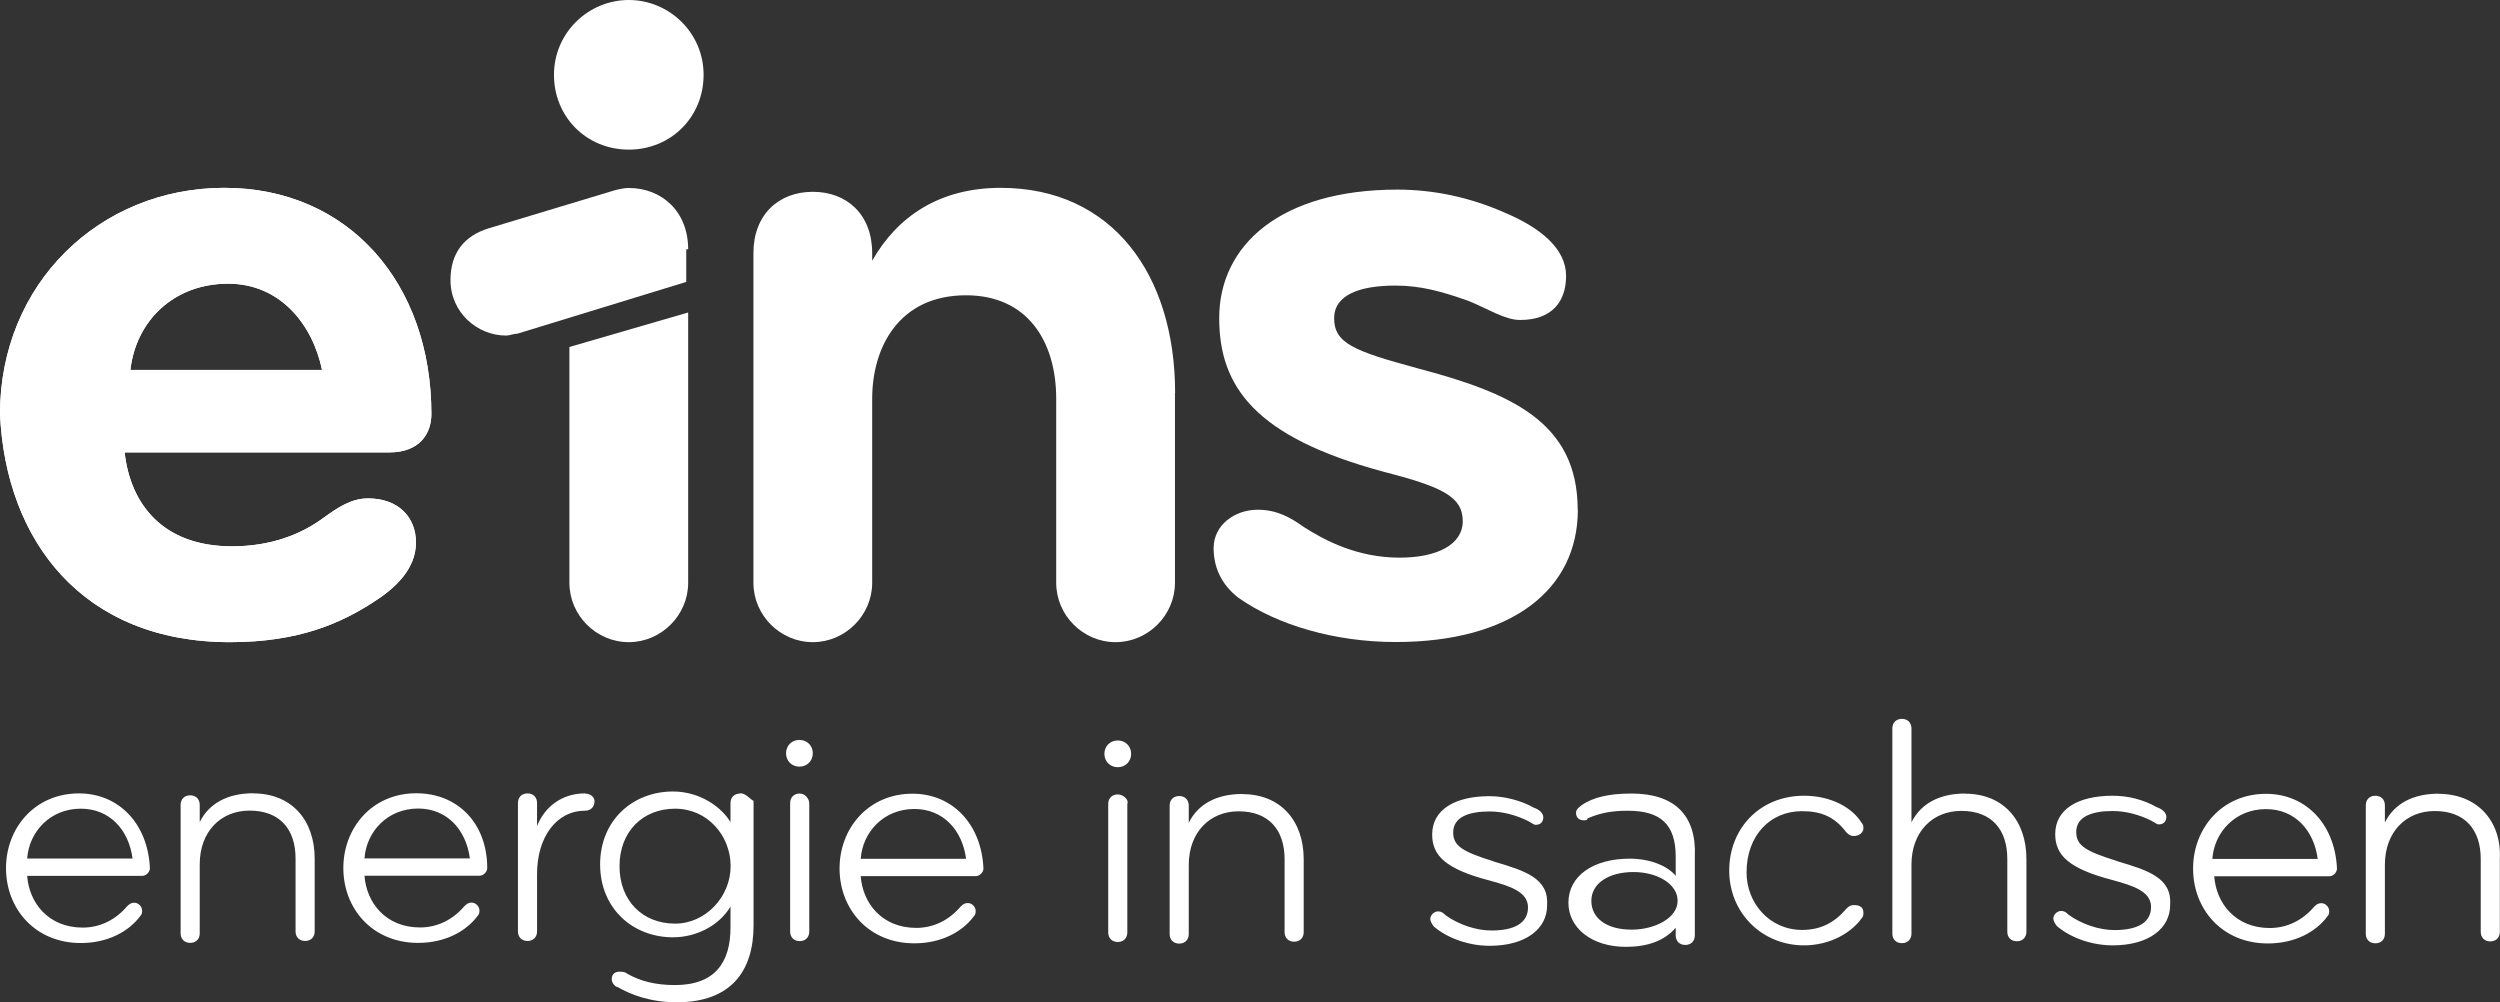
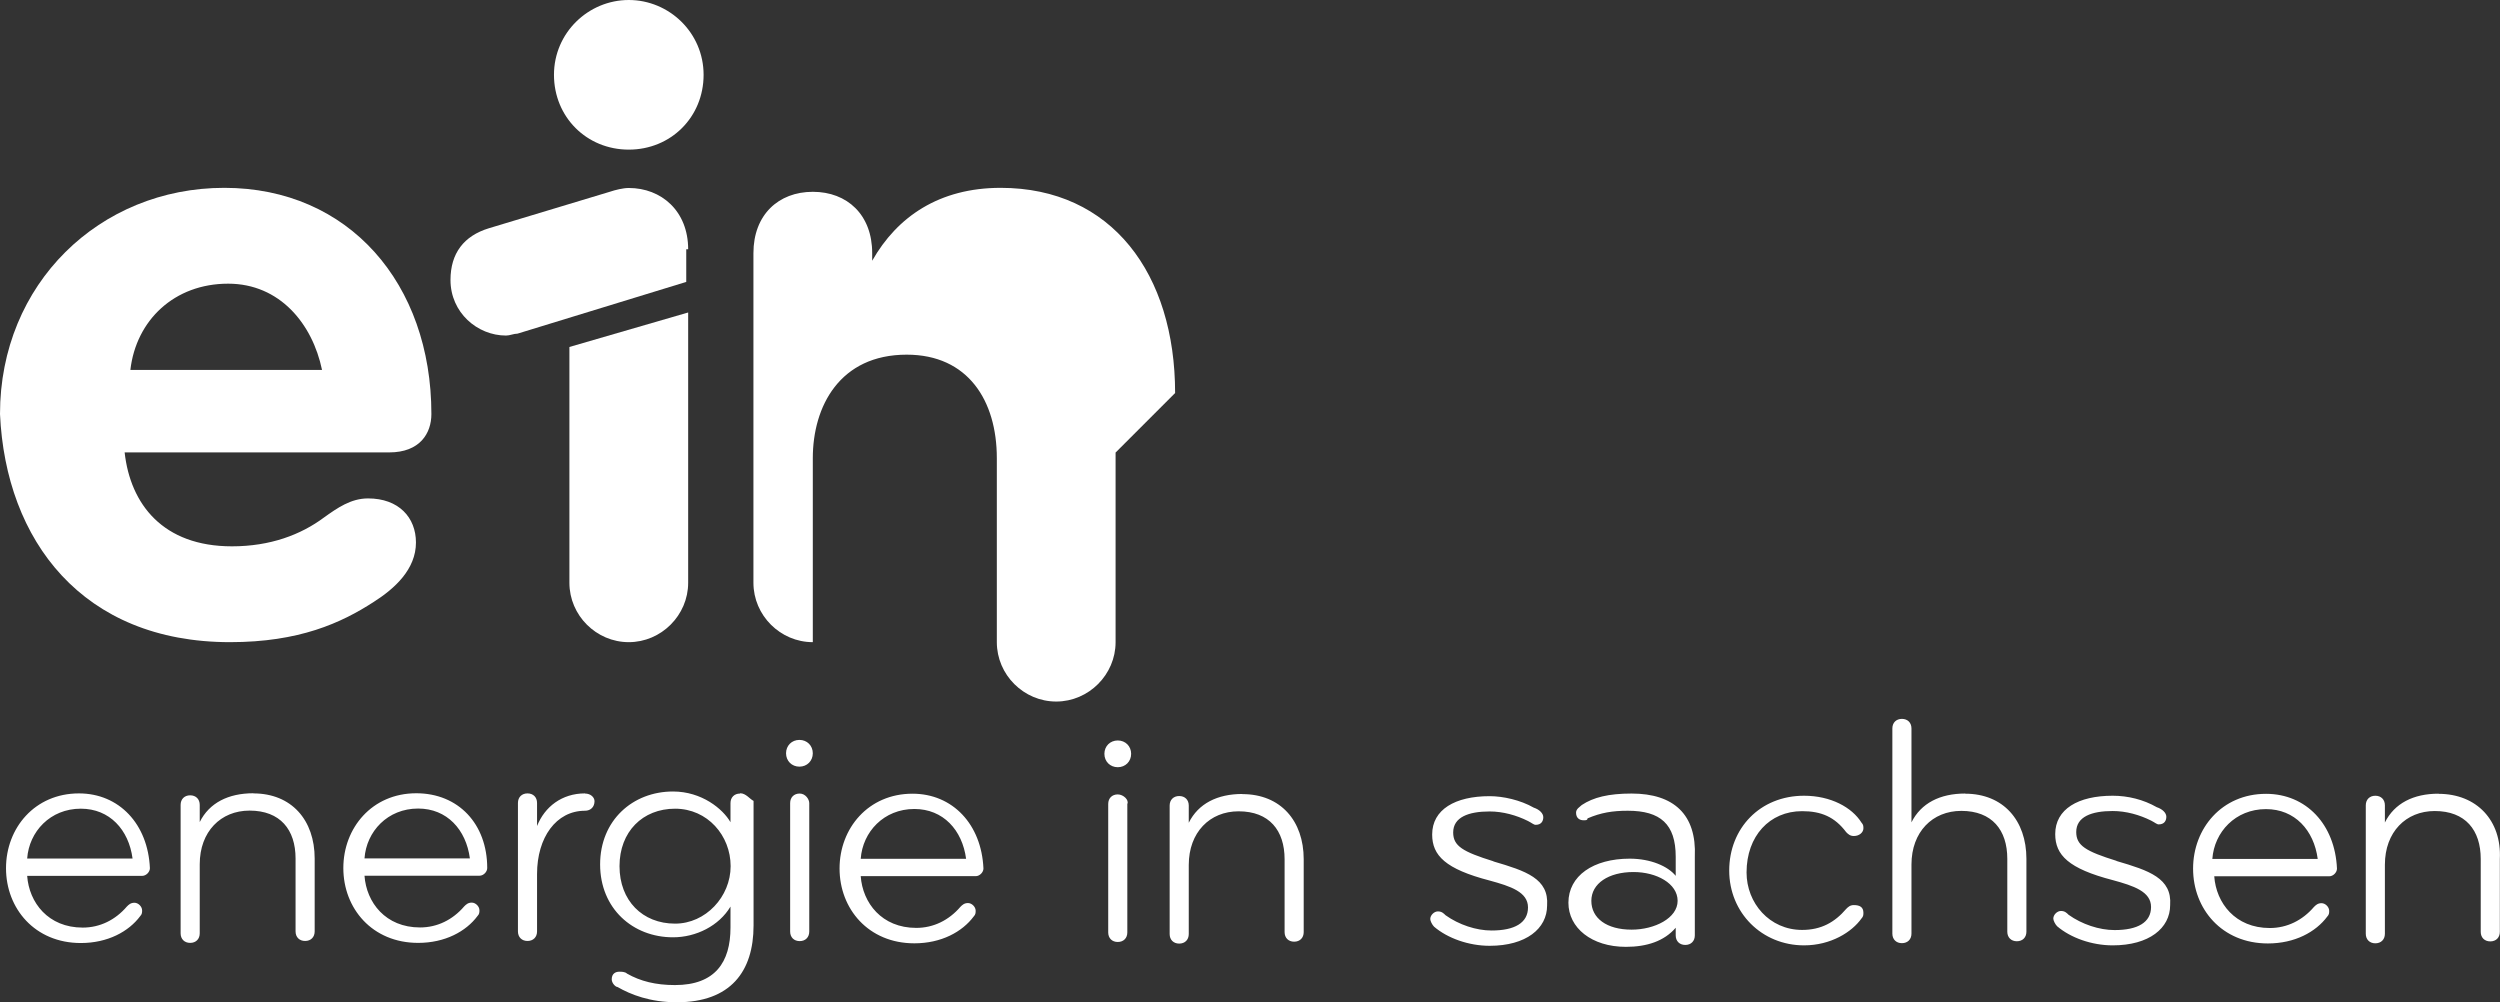
<svg xmlns="http://www.w3.org/2000/svg" id="Ebene_2" viewBox="0 0 170.09 68.19">
  <rect x="0" y="0" width="170.09" height="68.19" fill="#333333" stroke="none" />
  <defs>
    <style>.cls-1{fill:#fff;}</style>
  </defs>
  <g id="Ebene_1-2">
-     <path class="cls-1" d="M79.95,26.74c0-8.09-4.3-13.96-11.87-13.96-4.17,0-7.04,1.96-8.74,4.96v-.52c0-2.61-1.7-4.17-4.04-4.17s-4.04,1.57-4.04,4.17v22.43c0,2.22,1.83,4.04,4.04,4.04s4.04-1.83,4.04-4.04v-12.52c0-3.52,1.83-7.04,6.39-7.04,4.17,0,6.13,3.13,6.13,7.04v12.52c0,2.22,1.83,4.04,4.04,4.04s4.04-1.83,4.04-4.04v-12.91h.01Z" />
-     <path class="cls-1" d="M107.34,34.69c0-6-4.56-7.96-10.96-9.65-4.3-1.17-5.61-1.7-5.61-3.39,0-1.57,1.7-2.22,4.17-2.22,1.7,0,3.13,.39,4.96,1.04,1.3,.52,2.48,1.3,3.52,1.3,2.22,0,3.13-1.3,3.13-3,0-1.83-1.7-3.26-4.17-4.3-2.35-1.04-4.83-1.57-7.3-1.57-7.96,0-12.13,3.78-12.13,8.74,0,4.7,2.48,8.09,11.09,10.43,4.04,1.04,5.48,1.7,5.48,3.39,0,1.57-1.7,2.48-4.3,2.48-2.87,0-5.09-1.17-6.52-2.09-.91-.65-1.83-1.17-3.13-1.17-1.57,0-3,1.04-3,2.61,0,1.3,.52,2.48,1.7,3.39,2.61,1.83,6.52,3,10.69,3,7.83,0,12.39-3.52,12.39-9" />
-     <path class="cls-1" d="M15.65,43.69c4.7,0,7.56-1.3,9.78-2.74,1.43-.91,2.87-2.22,2.87-4.04,0-1.7-1.17-3-3.26-3-1.17,0-2.09,.65-3,1.3-1.57,1.17-3.65,1.96-6.26,1.96-4.7,0-6.91-2.87-7.3-6.39H26.48c2.09,0,2.87-1.3,2.87-2.61,0-8.87-5.61-15.39-14.09-15.39S0,19.3,0,28.17c.39,8.61,5.61,15.52,15.65,15.52m-.13-24.39c3.52,0,5.74,2.74,6.39,5.87H8.87c.39-3.39,3-5.87,6.65-5.87" />
+     <path class="cls-1" d="M79.95,26.74c0-8.09-4.3-13.96-11.87-13.96-4.17,0-7.04,1.96-8.74,4.96v-.52c0-2.61-1.7-4.17-4.04-4.17s-4.04,1.57-4.04,4.17v22.43c0,2.22,1.83,4.04,4.04,4.04v-12.52c0-3.52,1.83-7.04,6.39-7.04,4.17,0,6.13,3.13,6.13,7.04v12.52c0,2.22,1.83,4.04,4.04,4.04s4.04-1.83,4.04-4.04v-12.91h.01Z" />
    <path class="cls-1" d="M15.65,43.69c4.7,0,7.56-1.3,9.78-2.74,1.43-.91,2.87-2.22,2.87-4.04,0-1.7-1.17-3-3.26-3-1.17,0-2.09,.65-3,1.3-1.57,1.17-3.65,1.96-6.26,1.96-4.7,0-6.91-2.87-7.3-6.39H26.48c2.09,0,2.87-1.3,2.87-2.61,0-8.87-5.61-15.39-14.09-15.39S0,19.3,0,28.17c.39,8.61,5.61,15.52,15.65,15.52m-.13-24.39c3.52,0,5.74,2.74,6.39,5.87H8.87c.39-3.39,3-5.87,6.65-5.87" />
    <path class="cls-1" d="M42.78,0c-2.74,0-5.09,2.22-5.09,5.09s2.22,5.09,5.09,5.09,5.09-2.22,5.09-5.09-2.35-5.09-5.09-5.09" />
    <path class="cls-1" d="M46.82,16.96c0-2.61-1.83-4.17-4.04-4.17-.39,0-.91,.13-1.3,.26l-8.22,2.48c-1.7,.52-2.61,1.7-2.61,3.52,0,2.22,1.83,3.78,3.78,3.78,.26,0,.52-.13,.78-.13l11.48-3.52v-2.22h.13Z" />
    <path class="cls-1" d="M38.74,23.61v16.04c0,2.22,1.83,4.04,4.04,4.04s4.04-1.83,4.04-4.04V21.26l-8.09,2.35h0Z" />
    <path class="cls-1" d="M62.08,54c-3,0-4.96,2.35-4.96,5.09s1.96,5.09,5.09,5.09c1.83,0,3.26-.78,4.04-1.83,.13-.13,.13-.26,.13-.39,0-.26-.26-.52-.52-.52s-.39,.13-.52,.26c-.78,.91-1.83,1.43-3,1.43-2.35,0-3.65-1.7-3.78-3.52h7.83c.26,0,.52-.26,.52-.52-.13-3-2.09-5.09-4.83-5.09m-3.52,4.43c.13-1.83,1.57-3.39,3.65-3.39,1.96,0,3.26,1.43,3.52,3.39h-7.17Zm-4.17-8.09c-.52,0-.91,.39-.91,.91s.39,.91,.91,.91,.91-.39,.91-.91-.39-.91-.91-.91m-4.04,3.65c-.39,0-.65,.26-.65,.65v1.3c-.52-.91-1.96-2.09-3.91-2.09-2.74,0-4.96,1.96-4.96,4.96s2.22,4.96,4.96,4.96c1.57,0,3.13-.78,3.91-2.09v1.43c0,2.35-1.04,3.91-3.78,3.91-1.3,0-2.35-.26-3.26-.78-.13-.13-.39-.13-.52-.13-.26,0-.52,.13-.52,.52,0,.26,.26,.52,.39,.52,.91,.52,2.22,1.04,4.04,1.04,3.65,0,5.22-2.09,5.22-5.22v-8.48c-.26-.13-.52-.52-.91-.52m-4.43,8.87c-2.22,0-3.78-1.57-3.78-3.91s1.57-3.91,3.78-3.91,3.78,1.83,3.78,3.91-1.7,3.91-3.78,3.91m-17.61-8.87c-3,0-4.96,2.35-4.96,5.09s1.96,5.09,5.09,5.09c1.83,0,3.26-.78,4.04-1.83,.13-.13,.13-.26,.13-.39,0-.26-.26-.52-.52-.52s-.39,.13-.52,.26c-.78,.91-1.83,1.43-3,1.43-2.35,0-3.65-1.7-3.78-3.52h7.83c.26,0,.52-.26,.52-.52,0-3-1.96-5.09-4.83-5.09m-3.52,4.43c.13-1.83,1.57-3.39,3.65-3.39,1.96,0,3.26,1.43,3.52,3.39h-7.17Zm-7.56-4.43c-1.7,0-3,.65-3.65,1.96v-1.17c0-.39-.26-.65-.65-.65s-.65,.26-.65,.65v8.74c0,.39,.26,.65,.65,.65s.65-.26,.65-.65v-4.7c0-2.22,1.43-3.65,3.39-3.65,2.09,0,3.13,1.3,3.13,3.26v4.96c0,.39,.26,.65,.65,.65s.65-.26,.65-.65v-4.96c0-2.61-1.57-4.43-4.17-4.43m-11.87,0c-3,0-4.96,2.35-4.96,5.09s1.96,5.09,5.09,5.09c1.83,0,3.26-.78,4.04-1.83,.13-.13,.13-.26,.13-.39,0-.26-.26-.52-.52-.52s-.39,.13-.52,.26c-.78,.91-1.83,1.43-3,1.43-2.35,0-3.65-1.7-3.78-3.52h7.83c.26,0,.52-.26,.52-.52-.13-3-2.09-5.09-4.83-5.09m-3.52,4.43c.13-1.83,1.57-3.39,3.65-3.39,1.96,0,3.26,1.43,3.52,3.39H1.85Zm37.95-4.43c-1.57,0-2.74,.91-3.26,2.22v-1.57c0-.39-.26-.65-.65-.65s-.65,.26-.65,.65v8.74c0,.39,.26,.65,.65,.65s.65-.26,.65-.65v-3.91c0-2.48,1.3-4.3,3.26-4.3,.39,0,.65-.26,.65-.65,0-.26-.26-.52-.65-.52m14.61,0c-.39,0-.65,.26-.65,.65v8.74c0,.39,.26,.65,.65,.65s.65-.26,.65-.65v-8.74c0-.26-.26-.65-.65-.65m56.6,0c-1.57,0-2.61,.26-3.39,.78-.13,.13-.39,.26-.39,.52,0,.39,.26,.52,.52,.52,.13,0,.26,0,.26-.13,.91-.39,1.7-.52,2.74-.52,2.22,0,3.26,.91,3.26,3.13v1.3c-.52-.65-1.7-1.17-3.13-1.17-2.48,0-4.17,1.17-4.17,3,0,1.7,1.57,3,3.91,3,1.43,0,2.61-.39,3.39-1.3v.52c0,.39,.26,.65,.65,.65s.65-.26,.65-.65v-5.35c.13-2.87-1.43-4.3-4.3-4.3m0,9.26c-1.7,0-2.74-.78-2.74-1.96s1.17-1.96,2.87-1.96c1.57,0,3,.78,3,1.96s-1.57,1.96-3.13,1.96m22.69-9.26c-1.7,0-3,.65-3.65,1.96v-6.39c0-.39-.26-.65-.65-.65s-.65,.26-.65,.65v13.96c0,.39,.26,.65,.65,.65s.65-.26,.65-.65v-4.7c0-2.22,1.43-3.65,3.39-3.65,2.09,0,3.13,1.3,3.13,3.26v4.96c0,.39,.26,.65,.65,.65s.65-.26,.65-.65v-4.96c0-2.61-1.57-4.43-4.17-4.43m32.21,0c-1.7,0-3,.65-3.65,1.96v-1.17c0-.39-.26-.65-.65-.65s-.65,.26-.65,.65v8.74c0,.39,.26,.65,.65,.65s.65-.26,.65-.65v-4.7c0-2.22,1.43-3.65,3.39-3.65,2.09,0,3.13,1.3,3.13,3.26v4.96c0,.39,.26,.65,.65,.65s.65-.26,.65-.65v-4.96c.13-2.61-1.57-4.43-4.17-4.43m-11.74,0c-3,0-4.96,2.35-4.96,5.09s1.96,5.09,5.09,5.09c1.83,0,3.26-.78,4.04-1.83,.13-.13,.13-.26,.13-.39,0-.26-.26-.52-.52-.52s-.39,.13-.52,.26c-.78,.91-1.83,1.43-3,1.43-2.35,0-3.65-1.7-3.78-3.52h7.83c.26,0,.52-.26,.52-.52-.13-3-2.09-5.09-4.83-5.09m-3.65,4.43c.13-1.83,1.57-3.39,3.65-3.39,1.96,0,3.26,1.43,3.52,3.39h-7.17Zm-6.52,.13c-2.09-.65-2.74-1.04-2.74-1.96,0-1.04,1.04-1.43,2.48-1.43,.91,0,1.83,.26,2.61,.65,.26,.13,.39,.26,.52,.26,.39,0,.52-.26,.52-.52s-.26-.52-.65-.65c-.91-.52-1.96-.78-3-.78-2.35,0-3.91,.91-3.91,2.61,0,1.43,.91,2.35,3.91,3.13,1.43,.39,2.61,.78,2.61,1.83s-.91,1.57-2.48,1.57c-1.04,0-2.22-.39-3.13-1.04-.13-.13-.26-.26-.52-.26s-.52,.26-.52,.52c0,.13,.13,.39,.26,.52,.91,.78,2.35,1.3,3.78,1.3,2.48,0,3.91-1.17,3.91-2.74,.13-1.83-1.43-2.35-3.65-3m-21.39-3.39c1.3,0,2.22,.39,3,1.43,.13,.13,.26,.26,.52,.26,.39,0,.65-.26,.65-.52,0-.13,0-.26-.13-.39-.65-1.04-2.09-1.83-3.91-1.83-3,0-5.09,2.22-5.09,5.09s2.22,5.09,5.09,5.09c1.83,0,3.26-.91,3.91-1.83,.13-.13,.13-.26,.13-.39,0-.39-.26-.52-.65-.52-.26,0-.39,.13-.52,.26-.78,.91-1.7,1.43-3,1.43-2.22,0-3.78-1.83-3.78-3.91,0-2.48,1.57-4.17,3.78-4.17m-38.08-1.17c-1.7,0-3,.65-3.65,1.96v-1.17c0-.39-.26-.65-.65-.65s-.65,.26-.65,.65v8.74c0,.39,.26,.65,.65,.65s.65-.26,.65-.65v-4.7c0-2.22,1.43-3.65,3.39-3.65,2.09,0,3.13,1.3,3.13,3.26v4.96c0,.39,.26,.65,.65,.65s.65-.26,.65-.65v-4.96c0-2.61-1.57-4.43-4.17-4.43m-8.48-3.65c-.52,0-.91,.39-.91,.91s.39,.91,.91,.91,.91-.39,.91-.91-.39-.91-.91-.91m25.56,8.22c-2.09-.65-2.74-1.04-2.74-1.96,0-1.04,1.04-1.43,2.48-1.43,.91,0,1.83,.26,2.61,.65,.26,.13,.39,.26,.52,.26,.39,0,.52-.26,.52-.52s-.26-.52-.65-.65c-.91-.52-2.09-.78-3-.78-2.35,0-3.91,.91-3.91,2.61,0,1.43,.91,2.35,3.91,3.13,1.43,.39,2.61,.78,2.61,1.83s-.91,1.57-2.48,1.57c-1.04,0-2.22-.39-3.13-1.04-.13-.13-.26-.26-.52-.26s-.52,.26-.52,.52c0,.13,.13,.39,.26,.52,.91,.78,2.35,1.3,3.78,1.3,2.48,0,3.91-1.17,3.91-2.74,.13-1.83-1.43-2.35-3.65-3m-25.56-4.56c-.39,0-.65,.26-.65,.65v8.74c0,.39,.26,.65,.65,.65s.65-.26,.65-.65v-8.74c.13-.26-.26-.65-.65-.65" />
  </g>
</svg>